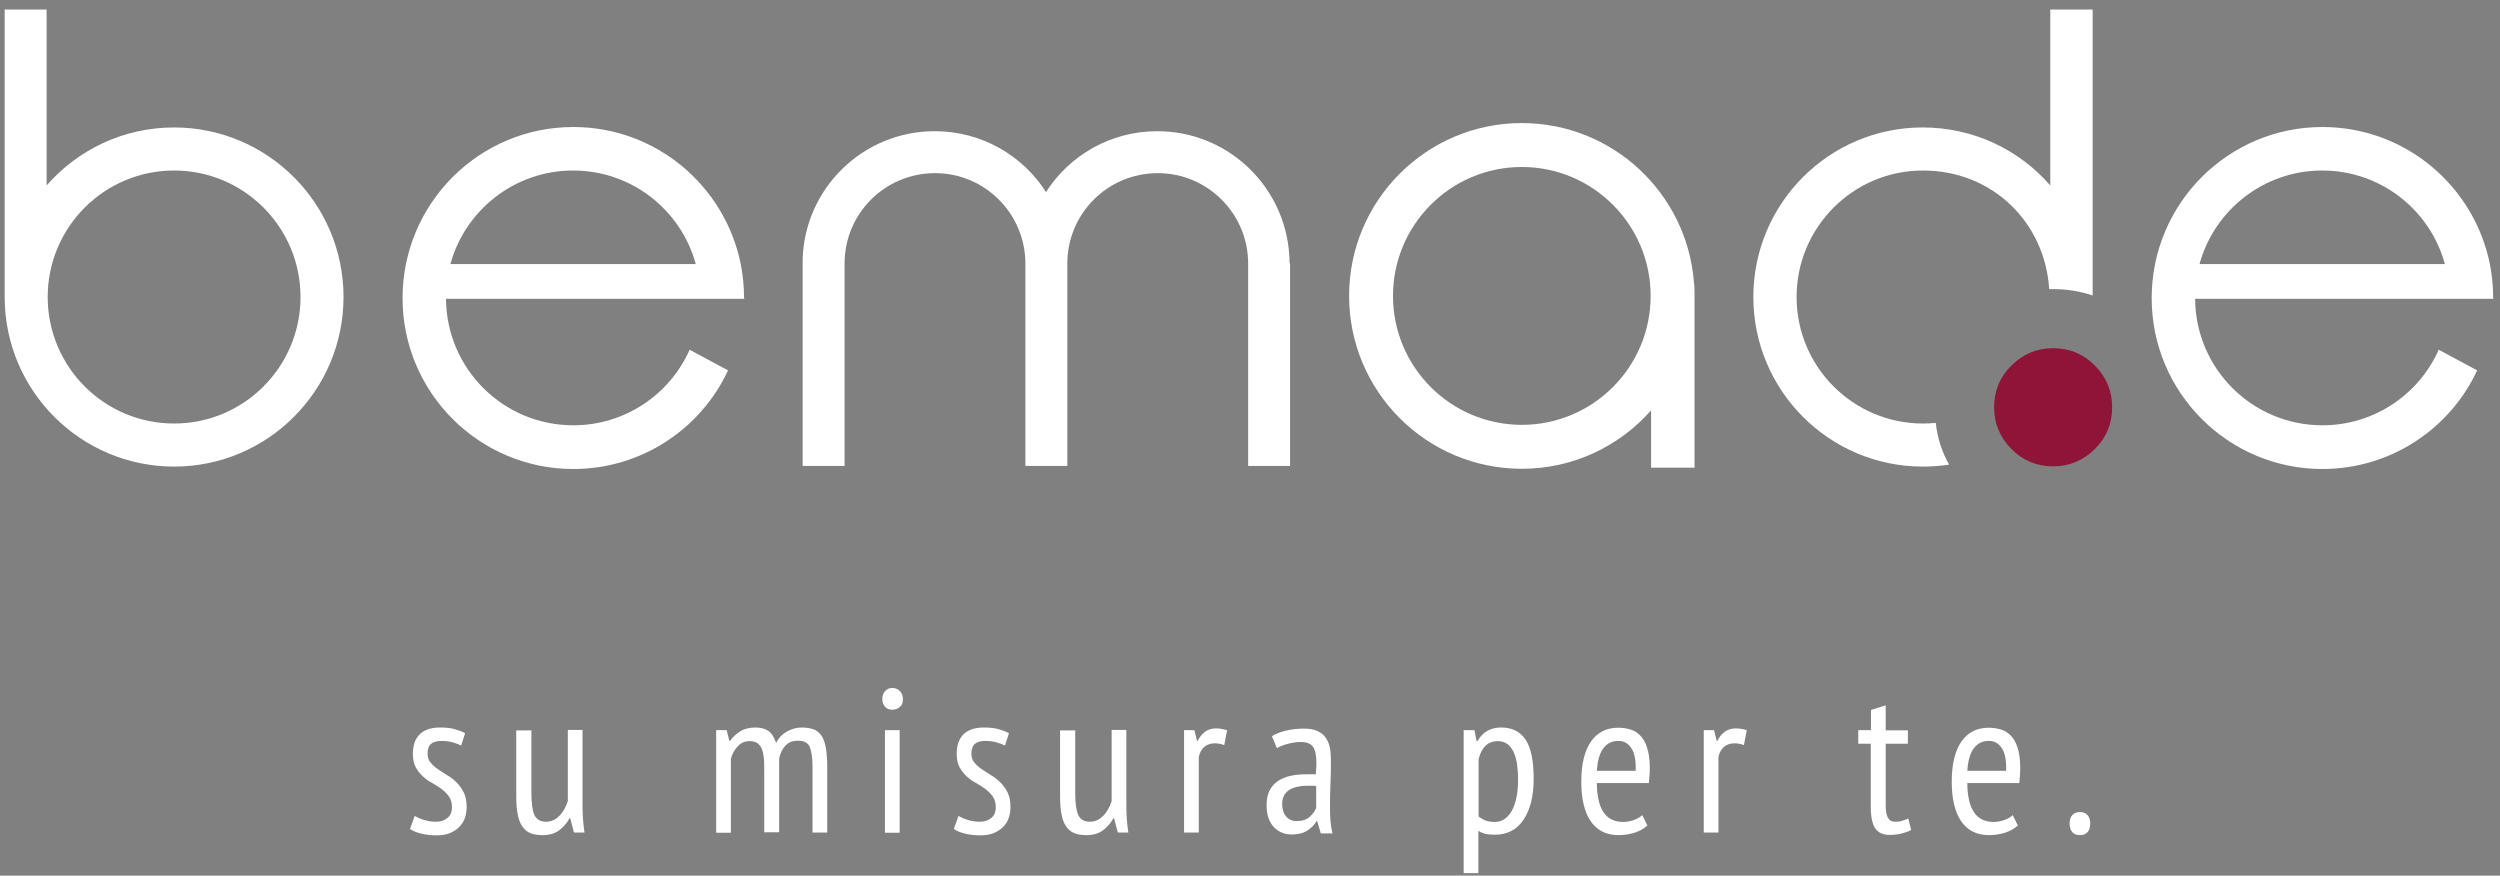
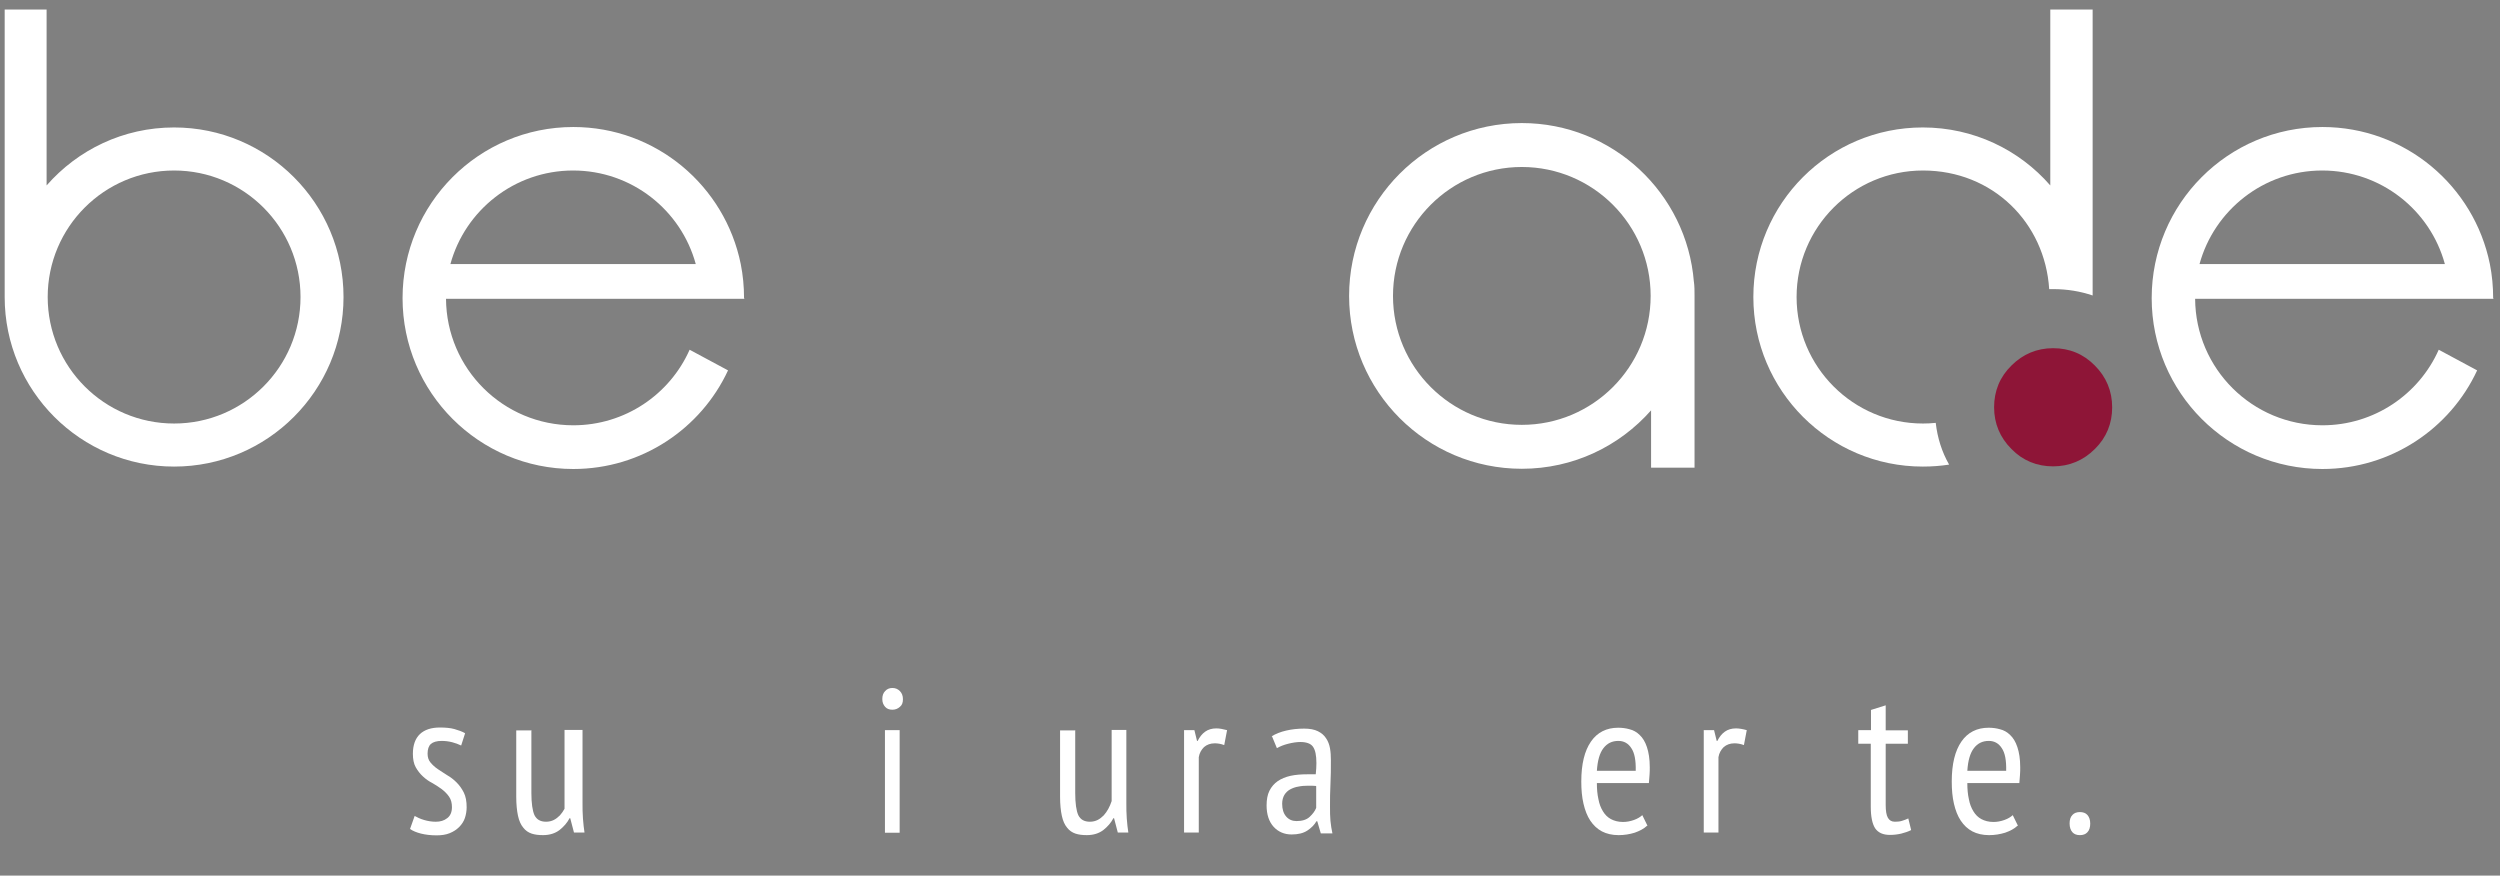
<svg xmlns="http://www.w3.org/2000/svg" width="217" height="76" viewBox="0 0 217 76" fill="none">
  <rect x="0" y="0" width="217" height="76" fill="#808080" stroke="none" />
  <g clip-path="url(#clip0_180_986)">
    <path d="M216.406 25.877C216.406 24.866 216.311 23.875 216.121 22.922C214.749 16.135 208.768 11.025 201.586 11.025C193.395 11.025 186.766 17.679 186.766 25.877C186.766 34.074 193.414 40.709 201.586 40.709C207.529 40.709 212.673 37.201 215.016 32.149L211.682 30.357C209.968 34.227 206.082 36.915 201.586 36.915C195.509 36.915 190.575 32.016 190.537 25.934H216.425V25.858L216.406 25.877ZM190.918 22.922C192.195 18.251 196.481 14.8 201.567 14.8C206.653 14.8 210.939 18.232 212.215 22.922H190.918Z" fill="white" />
-     <path d="M111.978 22.884V40.442H108.34V22.884C108.34 18.556 104.834 15.029 100.491 15.029C96.148 15.029 92.643 18.537 92.643 22.884V40.442H89.004V22.884C89.004 18.556 85.499 15.029 81.156 15.029C76.813 15.029 73.308 18.537 73.308 22.884V40.442H69.669V22.884C69.669 22.769 69.669 22.655 69.669 22.521C69.841 16.345 74.908 11.388 81.137 11.388C85.195 11.388 88.757 13.485 90.795 16.669C92.833 13.485 96.396 11.388 100.453 11.388C106.377 11.388 111.235 15.868 111.864 21.625C111.902 22.045 111.94 22.445 111.94 22.865L111.978 22.884Z" fill="white" />
    <path d="M15.112 11.063C10.693 11.063 6.75 13.008 4.045 16.096V0.826H0.406V25.781C0.406 33.903 6.997 40.499 15.112 40.499C23.227 40.499 29.818 33.903 29.818 25.781C29.818 17.66 23.227 11.063 15.112 11.063ZM15.112 36.762C9.055 36.762 4.14 31.844 4.14 25.781C4.14 19.719 9.055 14.8 15.112 14.8C21.17 14.8 26.085 19.719 26.085 25.781C26.085 31.844 21.17 36.762 15.112 36.762Z" fill="white" />
    <path d="M147.029 24.466C146.419 16.764 139.961 10.682 132.094 10.682C123.807 10.682 117.102 17.412 117.102 25.686C117.102 33.96 123.807 40.69 132.094 40.69C136.57 40.69 140.571 38.726 143.314 35.619V40.594H147.086V25.667C147.086 25.247 147.086 24.847 147.029 24.428V24.466ZM132.094 36.877C125.922 36.877 120.912 31.863 120.912 25.686C120.912 19.509 125.922 14.495 132.094 14.495C138.266 14.495 143.276 19.509 143.276 25.686C143.276 31.863 138.266 36.877 132.094 36.877Z" fill="white" />
    <path d="M64.583 25.877C64.583 24.866 64.488 23.875 64.297 22.922C62.926 16.135 56.944 11.025 49.763 11.025C41.572 11.025 34.942 17.679 34.942 25.877C34.942 34.074 41.591 40.709 49.763 40.709C55.706 40.709 60.849 37.201 63.193 32.149L59.859 30.357C58.144 34.227 54.258 36.915 49.763 36.915C43.686 36.915 38.752 32.016 38.714 25.934H64.602V25.858L64.583 25.877ZM39.095 22.922C40.371 18.251 44.657 14.8 49.744 14.8C54.83 14.8 59.116 18.232 60.392 22.922H39.095Z" fill="white" />
    <path d="M177.965 0.826V16.096C175.279 13.008 171.316 11.063 166.897 11.063C158.763 11.063 152.191 17.66 152.191 25.781C152.191 33.903 158.782 40.499 166.897 40.499C167.678 40.499 168.44 40.442 169.183 40.328C168.554 39.222 168.173 38.021 168.021 36.705C167.659 36.743 167.278 36.762 166.916 36.762C160.858 36.762 155.944 31.844 155.944 25.781C155.944 19.719 160.858 14.8 166.916 14.8C172.974 14.8 177.507 19.337 177.869 25.095C177.984 25.095 178.098 25.095 178.212 25.095C179.431 25.095 180.574 25.285 181.641 25.648V0.826H178.003H177.965Z" fill="white" />
    <path d="M173.088 35.352C173.088 33.941 173.583 32.721 174.593 31.729C175.583 30.738 176.802 30.223 178.212 30.223C179.622 30.223 180.841 30.719 181.832 31.729C182.822 32.721 183.336 33.941 183.336 35.352C183.336 36.762 182.841 37.982 181.832 38.974C180.841 39.965 179.622 40.48 178.212 40.48C176.802 40.48 175.583 39.984 174.593 38.974C173.602 37.982 173.088 36.762 173.088 35.352Z" fill="#8E1537" />
    <path d="M35.971 70.812C36.2 70.945 36.486 71.079 36.809 71.174C37.133 71.269 37.476 71.327 37.819 71.327C38.219 71.327 38.543 71.231 38.81 71.022C39.076 70.831 39.229 70.507 39.229 70.068C39.229 69.706 39.153 69.401 38.981 69.153C38.81 68.906 38.6 68.696 38.352 68.505C38.105 68.314 37.819 68.143 37.533 67.971C37.229 67.819 36.962 67.628 36.714 67.399C36.467 67.171 36.257 66.904 36.086 66.599C35.914 66.294 35.838 65.893 35.838 65.436C35.838 64.673 36.047 64.101 36.448 63.72C36.848 63.339 37.438 63.148 38.181 63.148C38.676 63.148 39.095 63.186 39.438 63.281C39.781 63.377 40.105 63.491 40.372 63.644L40.029 64.711C39.8 64.597 39.533 64.501 39.248 64.425C38.943 64.349 38.657 64.311 38.333 64.311C37.914 64.311 37.59 64.406 37.4 64.578C37.209 64.749 37.114 65.035 37.114 65.417C37.114 65.722 37.191 65.969 37.362 66.179C37.533 66.389 37.743 66.58 37.99 66.751C38.238 66.923 38.524 67.094 38.81 67.285C39.114 67.457 39.381 67.666 39.629 67.914C39.876 68.162 40.086 68.448 40.257 68.791C40.429 69.134 40.505 69.554 40.505 70.068C40.505 70.392 40.448 70.717 40.353 71.003C40.257 71.288 40.086 71.555 39.857 71.784C39.629 72.013 39.362 72.185 39.038 72.318C38.714 72.451 38.333 72.509 37.895 72.509C37.381 72.509 36.924 72.451 36.543 72.356C36.162 72.261 35.838 72.127 35.59 71.956L35.99 70.831L35.971 70.812Z" fill="white" />
-     <path d="M46.124 63.377V68.829C46.124 69.725 46.22 70.373 46.391 70.754C46.582 71.136 46.906 71.326 47.401 71.326C47.648 71.326 47.877 71.269 48.068 71.174C48.258 71.079 48.429 70.945 48.601 70.773C48.753 70.602 48.887 70.411 49.001 70.202C49.115 69.992 49.21 69.763 49.287 69.534V63.357H50.563V69.725C50.563 70.144 50.563 70.602 50.601 71.059C50.639 71.517 50.677 71.917 50.734 72.261H49.82L49.496 71.021H49.439C49.23 71.422 48.944 71.746 48.563 72.051C48.182 72.337 47.706 72.489 47.134 72.489C46.753 72.489 46.429 72.451 46.144 72.356C45.858 72.261 45.61 72.089 45.42 71.841C45.21 71.593 45.058 71.25 44.962 70.812C44.867 70.373 44.81 69.82 44.81 69.153V63.396H46.086L46.124 63.377Z" fill="white" />
-     <path d="M66.336 72.28V66.999C66.336 66.522 66.336 66.122 66.298 65.779C66.26 65.436 66.203 65.169 66.107 64.959C66.012 64.749 65.879 64.597 65.707 64.483C65.536 64.387 65.326 64.33 65.04 64.33C64.641 64.33 64.298 64.483 64.012 64.807C63.726 65.131 63.536 65.474 63.44 65.874V72.28H62.164V63.377H63.078L63.307 64.311H63.364C63.612 63.968 63.917 63.682 64.26 63.472C64.602 63.262 65.04 63.148 65.574 63.148C66.031 63.148 66.393 63.243 66.679 63.434C66.965 63.625 67.193 63.968 67.365 64.483C67.574 64.063 67.879 63.739 68.279 63.51C68.679 63.281 69.117 63.148 69.593 63.148C69.993 63.148 70.317 63.205 70.603 63.3C70.889 63.396 71.098 63.586 71.289 63.834C71.46 64.082 71.594 64.425 71.67 64.845C71.746 65.264 71.803 65.798 71.803 66.446V72.261H70.527V66.599C70.527 65.836 70.451 65.245 70.298 64.864C70.146 64.483 69.803 64.292 69.269 64.292C68.812 64.292 68.45 64.425 68.184 64.711C67.917 64.997 67.727 65.359 67.631 65.836V72.242H66.355L66.336 72.28Z" fill="white" />
+     <path d="M46.124 63.377V68.829C46.124 69.725 46.22 70.373 46.391 70.754C46.582 71.136 46.906 71.326 47.401 71.326C47.648 71.326 47.877 71.269 48.068 71.174C48.258 71.079 48.429 70.945 48.601 70.773C48.753 70.602 48.887 70.411 49.001 70.202V63.357H50.563V69.725C50.563 70.144 50.563 70.602 50.601 71.059C50.639 71.517 50.677 71.917 50.734 72.261H49.82L49.496 71.021H49.439C49.23 71.422 48.944 71.746 48.563 72.051C48.182 72.337 47.706 72.489 47.134 72.489C46.753 72.489 46.429 72.451 46.144 72.356C45.858 72.261 45.61 72.089 45.42 71.841C45.21 71.593 45.058 71.25 44.962 70.812C44.867 70.373 44.81 69.82 44.81 69.153V63.396H46.086L46.124 63.377Z" fill="white" />
    <path d="M76.585 60.669C76.585 60.384 76.661 60.155 76.832 59.983C76.984 59.812 77.194 59.716 77.461 59.716C77.727 59.716 77.937 59.812 78.108 59.983C78.28 60.155 78.375 60.384 78.375 60.689C78.375 60.994 78.299 61.203 78.108 61.356C77.937 61.508 77.727 61.604 77.461 61.604C77.194 61.604 76.984 61.527 76.832 61.356C76.68 61.184 76.585 60.975 76.585 60.689V60.669ZM76.813 63.377H78.089V72.28H76.813V63.377Z" fill="white" />
-     <path d="M83.175 70.812C83.404 70.945 83.69 71.079 84.014 71.174C84.337 71.269 84.68 71.327 85.023 71.327C85.423 71.327 85.747 71.231 86.014 71.022C86.281 70.831 86.433 70.507 86.433 70.068C86.433 69.706 86.357 69.401 86.185 69.153C86.014 68.906 85.804 68.696 85.557 68.505C85.309 68.314 85.023 68.143 84.737 67.971C84.433 67.819 84.166 67.628 83.918 67.399C83.671 67.171 83.461 66.904 83.29 66.599C83.118 66.294 83.042 65.893 83.042 65.436C83.042 64.673 83.252 64.101 83.652 63.72C84.052 63.339 84.642 63.148 85.385 63.148C85.88 63.148 86.299 63.186 86.642 63.281C86.985 63.377 87.309 63.491 87.576 63.644L87.233 64.711C87.004 64.597 86.738 64.501 86.452 64.425C86.147 64.349 85.861 64.311 85.537 64.311C85.118 64.311 84.795 64.406 84.604 64.578C84.414 64.749 84.318 65.035 84.318 65.417C84.318 65.722 84.395 65.969 84.566 66.179C84.737 66.389 84.947 66.58 85.195 66.751C85.442 66.923 85.728 67.094 86.014 67.285C86.319 67.457 86.585 67.666 86.833 67.914C87.081 68.162 87.29 68.448 87.462 68.791C87.633 69.134 87.709 69.554 87.709 70.068C87.709 70.392 87.652 70.717 87.557 71.003C87.462 71.288 87.29 71.555 87.061 71.784C86.833 72.013 86.566 72.185 86.242 72.318C85.918 72.451 85.537 72.509 85.099 72.509C84.585 72.509 84.128 72.451 83.747 72.356C83.366 72.261 83.042 72.127 82.794 71.956L83.195 70.831L83.175 70.812Z" fill="white" />
    <path d="M93.329 63.377V68.829C93.329 69.725 93.424 70.373 93.595 70.754C93.786 71.136 94.11 71.326 94.605 71.326C94.853 71.326 95.081 71.269 95.272 71.174C95.462 71.079 95.633 70.945 95.805 70.773C95.957 70.602 96.091 70.411 96.205 70.202C96.319 69.992 96.415 69.763 96.491 69.534V63.357H97.767V69.725C97.767 70.144 97.767 70.602 97.805 71.059C97.843 71.517 97.881 71.917 97.939 72.261H97.024L96.7 71.021H96.643C96.434 71.422 96.148 71.746 95.767 72.051C95.386 72.337 94.91 72.489 94.338 72.489C93.957 72.489 93.633 72.451 93.348 72.356C93.062 72.261 92.814 72.089 92.624 71.841C92.414 71.593 92.262 71.25 92.167 70.812C92.071 70.373 92.014 69.82 92.014 69.153V63.396H93.29L93.329 63.377Z" fill="white" />
    <path d="M102.758 63.377H103.673L103.901 64.311H103.958C104.13 63.968 104.339 63.701 104.606 63.51C104.873 63.319 105.197 63.224 105.578 63.224C105.844 63.224 106.149 63.281 106.511 63.377L106.263 64.673C105.959 64.559 105.673 64.52 105.444 64.52C105.063 64.52 104.758 64.635 104.511 64.845C104.282 65.073 104.111 65.359 104.054 65.722V72.261H102.777V63.358L102.758 63.377Z" fill="white" />
    <path d="M110.378 63.91C110.721 63.701 111.14 63.529 111.635 63.415C112.131 63.3 112.645 63.243 113.197 63.243C113.693 63.243 114.093 63.319 114.397 63.472C114.702 63.624 114.931 63.815 115.102 64.082C115.274 64.33 115.388 64.635 115.445 64.959C115.502 65.283 115.521 65.626 115.521 65.989C115.521 66.694 115.521 67.399 115.483 68.067C115.445 68.734 115.445 69.382 115.445 69.992C115.445 70.45 115.445 70.869 115.483 71.25C115.521 71.632 115.579 71.994 115.655 72.337H114.645L114.34 71.288H114.264C114.093 71.593 113.826 71.86 113.483 72.089C113.14 72.318 112.683 72.432 112.112 72.432C111.483 72.432 110.95 72.204 110.55 71.765C110.149 71.326 109.94 70.697 109.94 69.916C109.94 69.401 110.016 68.982 110.188 68.638C110.359 68.295 110.607 68.009 110.911 67.8C111.216 67.59 111.597 67.437 112.016 67.342C112.454 67.247 112.931 67.209 113.464 67.209H113.826C113.94 67.209 114.074 67.209 114.207 67.209C114.245 66.846 114.264 66.522 114.264 66.236C114.264 65.569 114.169 65.092 113.959 64.806C113.769 64.54 113.388 64.406 112.874 64.406C112.55 64.406 112.188 64.463 111.807 64.559C111.426 64.654 111.102 64.787 110.835 64.94L110.416 63.929L110.378 63.91ZM114.207 68.219C114.093 68.219 113.978 68.2 113.864 68.2C113.75 68.2 113.636 68.2 113.521 68.2C113.235 68.2 112.969 68.219 112.702 68.276C112.435 68.314 112.188 68.41 111.978 68.524C111.769 68.638 111.597 68.81 111.483 69.001C111.369 69.191 111.292 69.458 111.292 69.763C111.292 70.24 111.407 70.602 111.635 70.869C111.864 71.136 112.169 71.269 112.531 71.269C113.026 71.269 113.407 71.155 113.674 70.907C113.94 70.659 114.131 70.411 114.245 70.126V68.238L114.207 68.219Z" fill="white" />
-     <path d="M127.065 63.377H127.979L128.17 64.33H128.246C128.684 63.548 129.37 63.148 130.303 63.148C131.237 63.148 131.942 63.491 132.418 64.197C132.894 64.902 133.123 66.046 133.123 67.628C133.123 68.372 133.046 69.039 132.894 69.649C132.742 70.24 132.513 70.755 132.227 71.174C131.942 71.594 131.599 71.918 131.18 72.127C130.761 72.337 130.322 72.451 129.808 72.451C129.465 72.451 129.198 72.432 128.989 72.394C128.779 72.356 128.57 72.261 128.322 72.127V75.788H127.046V63.339L127.065 63.377ZM128.341 70.869C128.513 71.003 128.703 71.117 128.913 71.212C129.122 71.288 129.389 71.346 129.732 71.346C130.36 71.346 130.856 71.022 131.218 70.392C131.58 69.744 131.77 68.829 131.77 67.647C131.77 67.151 131.732 66.694 131.675 66.294C131.618 65.893 131.503 65.55 131.37 65.245C131.218 64.959 131.046 64.73 130.837 64.578C130.608 64.425 130.341 64.33 130.018 64.33C129.16 64.33 128.589 64.864 128.341 65.912V70.869Z" fill="white" />
    <path d="M142.971 71.67C142.685 71.937 142.323 72.127 141.885 72.28C141.447 72.413 140.99 72.49 140.495 72.49C139.942 72.49 139.447 72.375 139.047 72.165C138.647 71.956 138.304 71.632 138.037 71.231C137.771 70.831 137.58 70.335 137.447 69.763C137.314 69.191 137.256 68.562 137.256 67.838C137.256 66.313 137.542 65.169 138.095 64.368C138.647 63.567 139.447 63.167 140.457 63.167C140.78 63.167 141.123 63.205 141.447 63.3C141.771 63.377 142.076 63.548 142.323 63.796C142.59 64.044 142.8 64.387 142.952 64.845C143.104 65.302 143.2 65.874 143.2 66.599C143.2 66.808 143.2 67.018 143.181 67.247C143.162 67.476 143.143 67.723 143.124 67.971H138.609C138.609 68.486 138.647 68.944 138.742 69.363C138.818 69.782 138.952 70.126 139.142 70.431C139.314 70.717 139.542 70.945 139.828 71.098C140.114 71.25 140.457 71.346 140.876 71.346C141.2 71.346 141.504 71.288 141.828 71.174C142.152 71.06 142.381 70.907 142.552 70.755L143.009 71.689L142.971 71.67ZM141.981 66.904C142 66.008 141.885 65.359 141.6 64.94C141.333 64.521 140.952 64.311 140.476 64.311C139.923 64.311 139.504 64.521 139.18 64.94C138.856 65.359 138.666 66.008 138.609 66.904H141.981Z" fill="white" />
    <path d="M147.867 63.377H148.781L149.01 64.311H149.067C149.238 63.968 149.448 63.701 149.714 63.51C149.981 63.319 150.305 63.224 150.686 63.224C150.953 63.224 151.277 63.281 151.619 63.377L151.372 64.673C151.067 64.559 150.781 64.52 150.553 64.52C150.172 64.52 149.867 64.635 149.619 64.845C149.391 65.073 149.219 65.359 149.162 65.722V72.261H147.886V63.358L147.867 63.377Z" fill="white" />
    <path d="M161.316 63.377H162.402V61.623L163.678 61.222V63.395H165.602V64.558H163.678V69.858C163.678 70.373 163.735 70.754 163.869 70.983C164.002 71.212 164.192 71.326 164.478 71.326C164.707 71.326 164.916 71.307 165.088 71.25C165.259 71.193 165.45 71.136 165.64 71.04L165.888 72.051C165.621 72.184 165.335 72.28 165.031 72.356C164.707 72.432 164.383 72.47 164.04 72.47C163.449 72.47 163.03 72.28 162.764 71.898C162.516 71.517 162.383 70.888 162.383 70.03V64.558H161.297V63.395L161.316 63.377Z" fill="white" />
    <path d="M175.126 71.67C174.841 71.937 174.479 72.127 174.041 72.28C173.602 72.413 173.145 72.49 172.65 72.49C172.098 72.49 171.602 72.375 171.202 72.165C170.802 71.956 170.459 71.632 170.193 71.231C169.926 70.831 169.735 70.335 169.602 69.763C169.469 69.191 169.412 68.562 169.412 67.838C169.412 66.313 169.697 65.169 170.25 64.368C170.802 63.567 171.602 63.167 172.612 63.167C172.936 63.167 173.279 63.205 173.602 63.3C173.926 63.377 174.231 63.548 174.479 63.796C174.745 64.044 174.955 64.387 175.107 64.845C175.26 65.302 175.355 65.874 175.355 66.599C175.355 66.808 175.355 67.018 175.336 67.247C175.317 67.476 175.298 67.723 175.279 67.971H170.764C170.764 68.486 170.802 68.944 170.897 69.363C170.974 69.782 171.107 70.126 171.297 70.431C171.469 70.717 171.698 70.945 171.983 71.098C172.269 71.25 172.612 71.346 173.031 71.346C173.355 71.346 173.66 71.288 173.983 71.174C174.307 71.06 174.536 70.907 174.707 70.755L175.165 71.689L175.126 71.67ZM174.136 66.904C174.155 66.008 174.041 65.359 173.755 64.94C173.488 64.521 173.107 64.311 172.631 64.311C172.079 64.311 171.659 64.521 171.336 64.94C171.012 65.359 170.821 66.008 170.764 66.904H174.136Z" fill="white" />
    <path d="M179.641 71.479C179.641 71.155 179.717 70.907 179.889 70.736C180.041 70.564 180.27 70.488 180.536 70.488C180.803 70.488 181.032 70.564 181.184 70.736C181.337 70.907 181.432 71.155 181.432 71.479C181.432 71.803 181.356 72.07 181.184 72.242C181.032 72.413 180.803 72.49 180.536 72.49C180.27 72.49 180.041 72.413 179.889 72.242C179.736 72.07 179.641 71.822 179.641 71.479Z" fill="white" />
  </g>
  <defs>
    <clipPath id="clip0_180_986">
      <rect width="216" height="75" fill="white" transform="translate(0.406 0.826)" />
    </clipPath>
  </defs>
</svg>